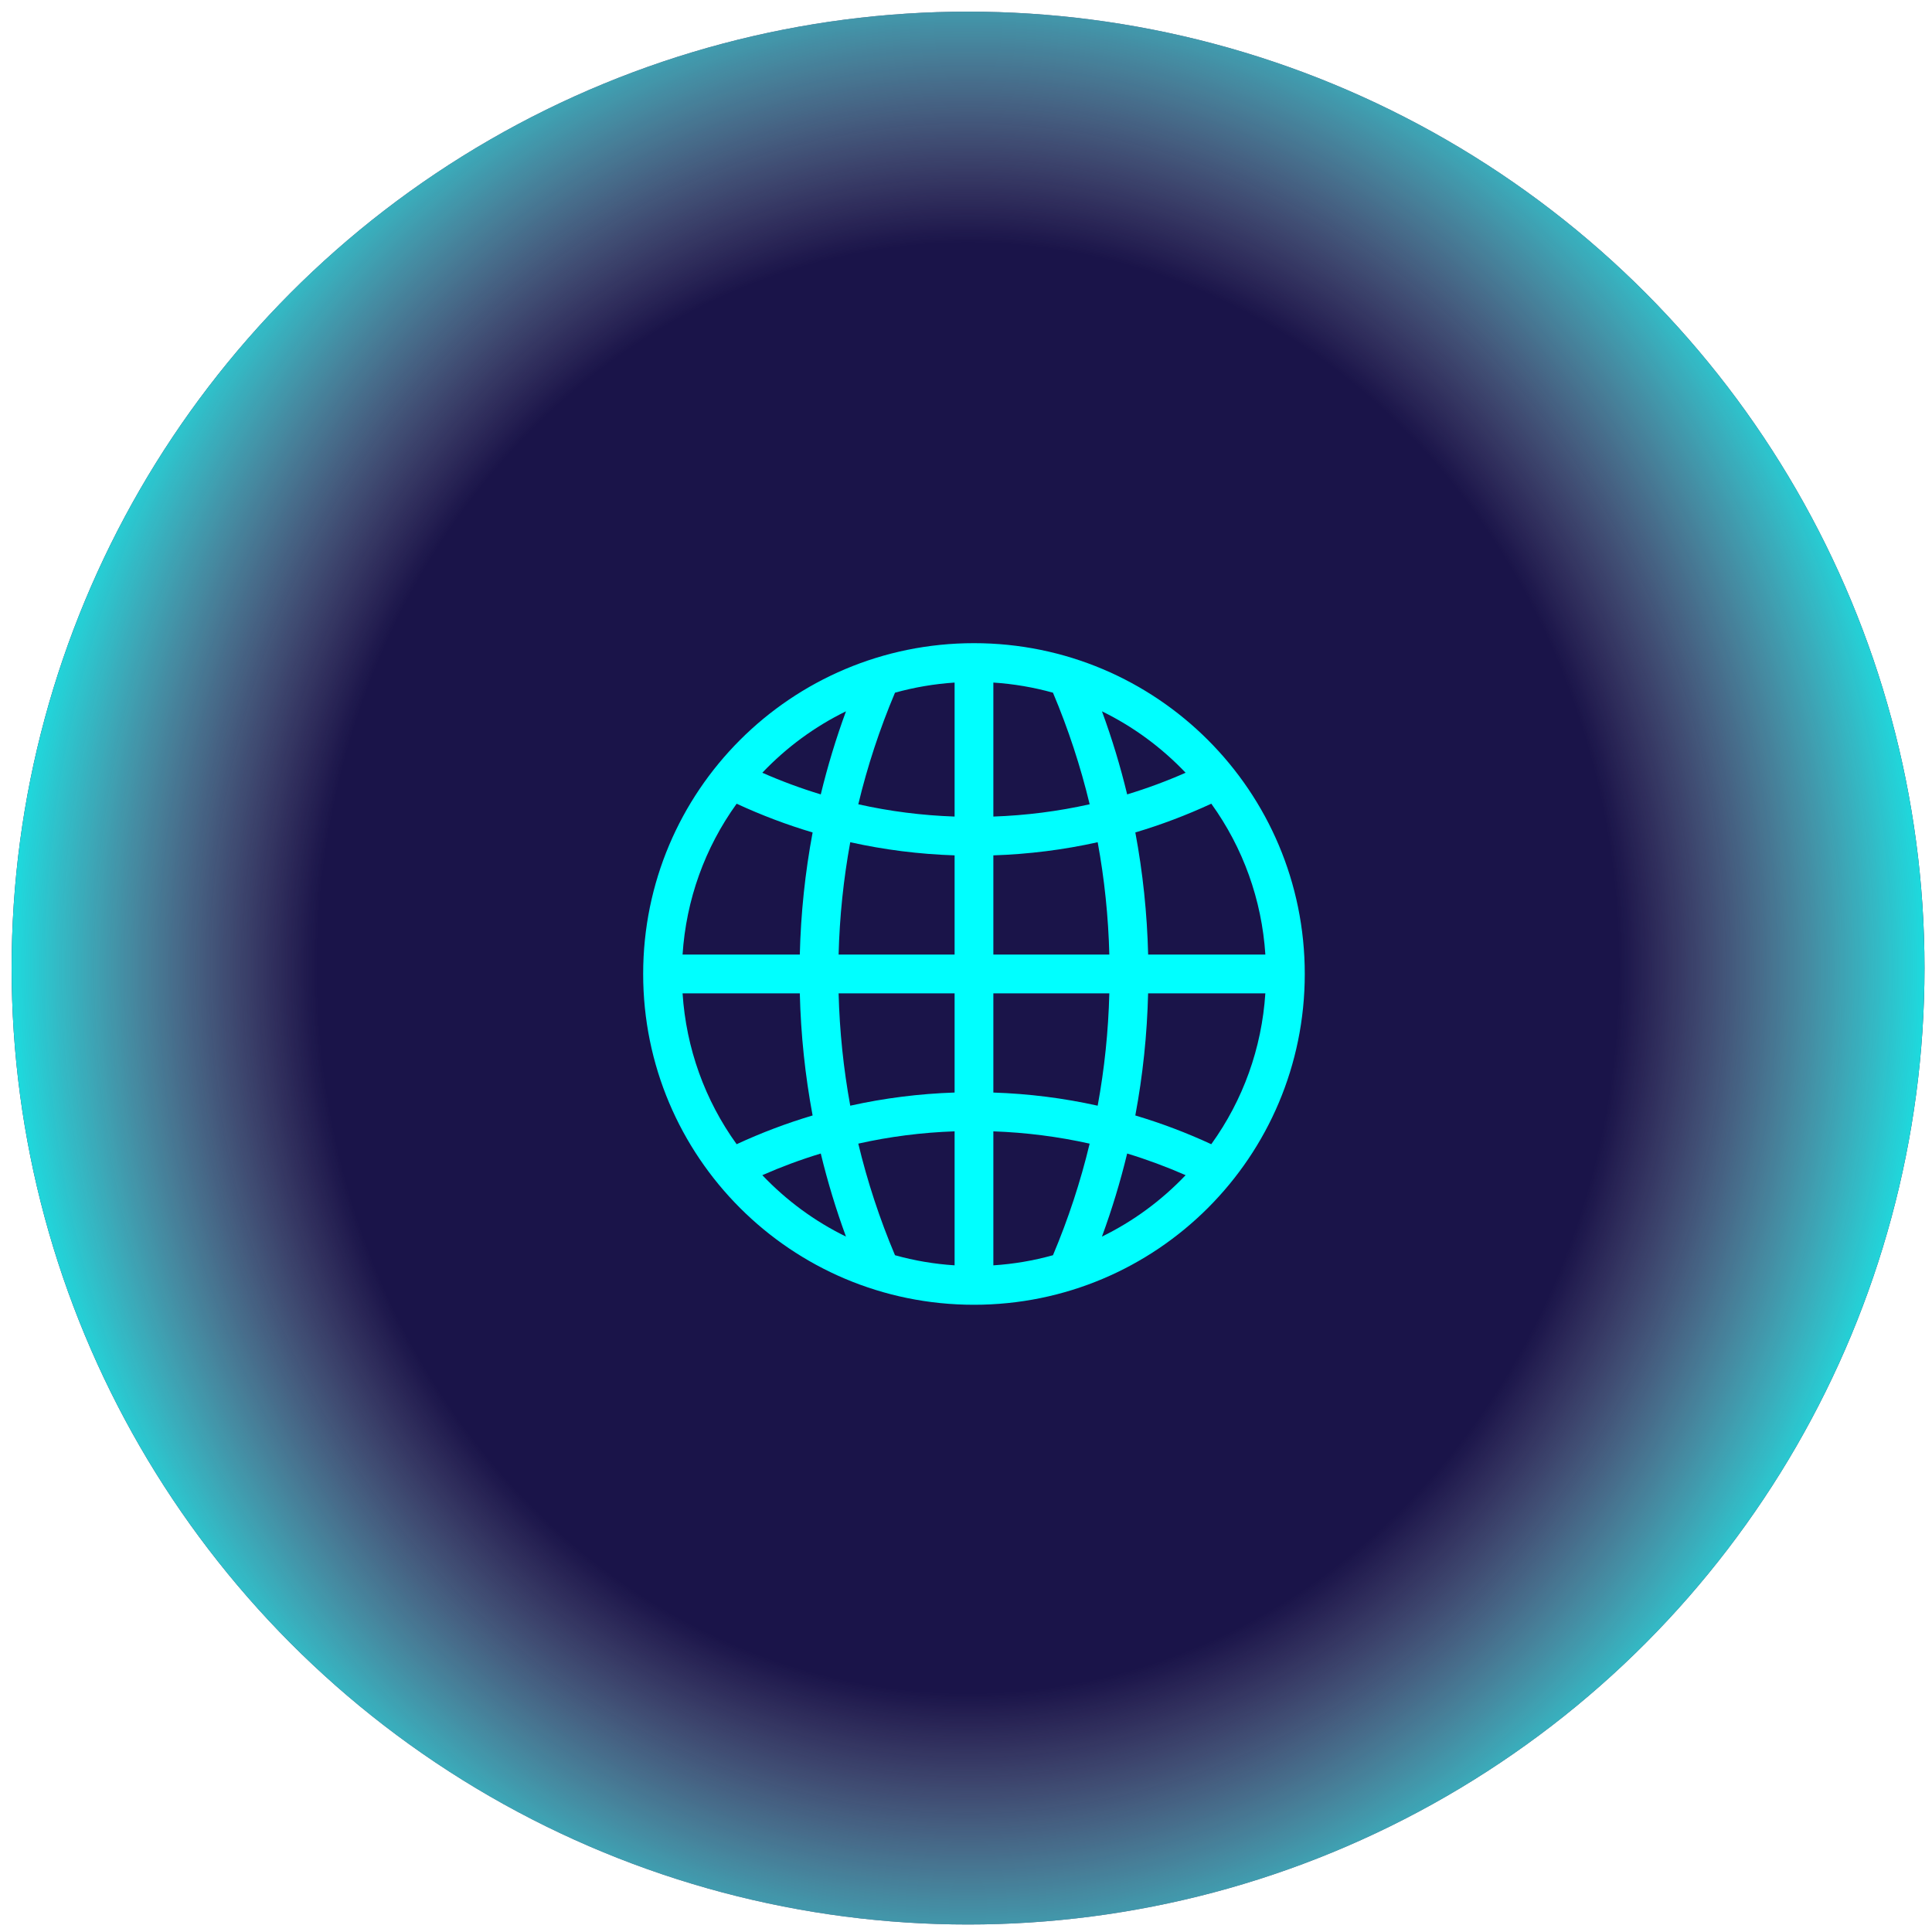
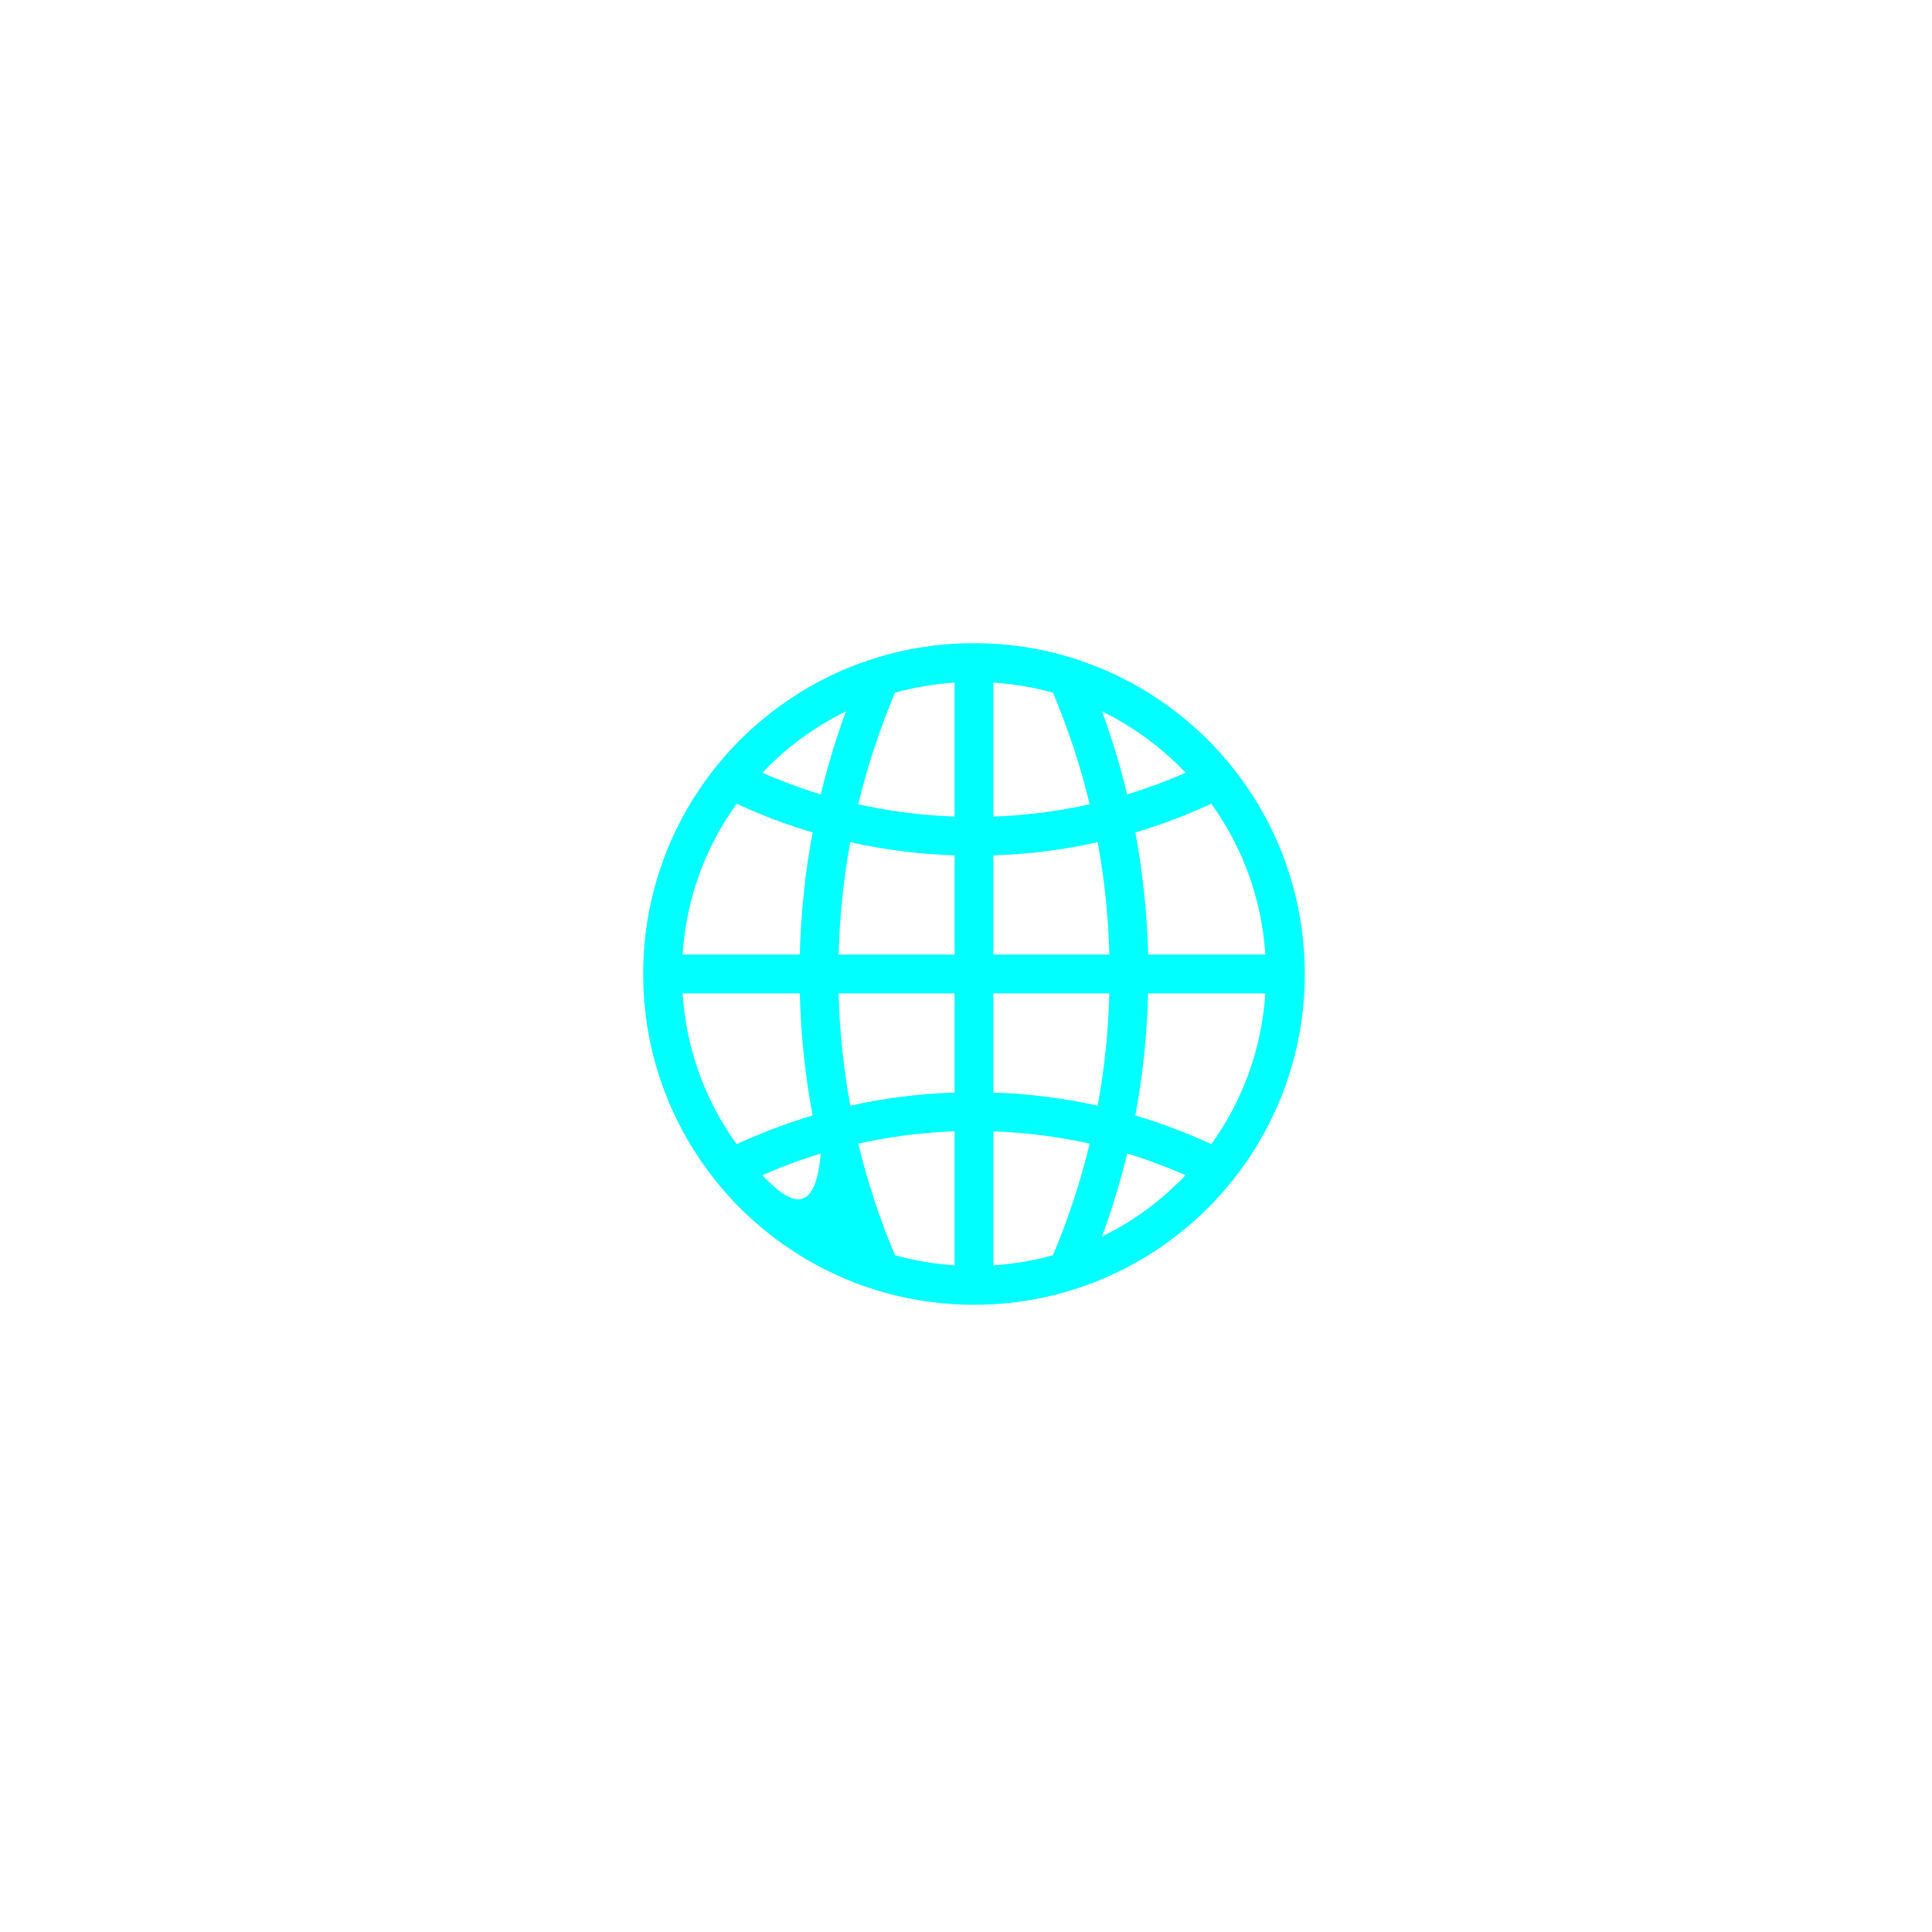
<svg xmlns="http://www.w3.org/2000/svg" width="101" height="101" viewBox="0 0 101 101" fill="none">
-   <ellipse cx="50.608" cy="50.608" rx="50" ry="50" fill="#1A1449" />
-   <ellipse cx="50.608" cy="50.608" rx="50" ry="50" fill="url(#paint0_radial_764_142)" />
  <g clip-path="url(#clip0_764_142)">
-     <path d="M50.916 33.623C41.358 33.623 33.623 41.358 33.623 50.916C33.623 60.475 41.358 68.21 50.916 68.21C60.475 68.21 68.21 60.475 68.21 50.916C68.21 41.358 60.475 33.623 50.916 33.623ZM44.225 37.186C43.702 38.612 43.263 40.061 42.908 41.529C41.872 41.215 40.852 40.837 39.852 40.397C41.119 39.066 42.595 37.982 44.225 37.186ZM38.51 42.016C39.805 42.615 41.13 43.117 42.482 43.519C42.089 45.612 41.865 47.743 41.812 49.903H35.683C35.87 47.036 36.847 44.322 38.51 42.016ZM38.51 59.817C36.847 57.51 35.87 54.796 35.683 51.929H41.812C41.865 54.089 42.089 56.22 42.481 58.314C41.129 58.716 39.804 59.217 38.509 59.817H38.51ZM39.852 61.435C40.852 60.995 41.872 60.617 42.908 60.303C43.263 61.772 43.702 63.221 44.225 64.645C42.596 63.85 41.119 62.766 39.852 61.435ZM49.904 66.148C48.84 66.08 47.796 65.902 46.788 65.62C45.986 63.72 45.346 61.773 44.869 59.786C46.512 59.418 48.193 59.203 49.904 59.143V66.148V66.148ZM49.904 57.115C48.049 57.177 46.229 57.407 44.449 57.803C44.096 55.875 43.892 53.915 43.84 51.929H49.904V57.115ZM49.904 49.902H43.84C43.892 47.916 44.096 45.956 44.449 44.029C46.229 44.425 48.049 44.655 49.904 44.716V49.903V49.902ZM49.904 42.688C48.193 42.628 46.512 42.413 44.869 42.046C45.346 40.059 45.986 38.112 46.788 36.212C47.797 35.931 48.84 35.753 49.904 35.683V42.688ZM63.324 42.015C64.986 44.322 65.963 47.035 66.15 49.902H60.022C59.968 47.743 59.744 45.612 59.352 43.518C60.704 43.116 62.029 42.614 63.324 42.015H63.324ZM61.981 40.397C60.981 40.837 59.962 41.215 58.925 41.529C58.571 40.06 58.132 38.611 57.608 37.186C59.237 37.982 60.714 39.066 61.981 40.397ZM51.93 35.683C52.993 35.752 54.037 35.931 55.046 36.212C55.848 38.111 56.487 40.059 56.965 42.045C55.322 42.413 53.641 42.628 51.93 42.688V35.683H51.93ZM51.93 44.716C53.784 44.655 55.604 44.425 57.384 44.029C57.738 45.956 57.942 47.916 57.993 49.902H51.93V44.716V44.716ZM55.046 65.62C54.036 65.902 52.993 66.08 51.93 66.149V59.144C53.641 59.205 55.321 59.42 56.964 59.787C56.487 61.774 55.848 63.721 55.046 65.621V65.62ZM51.93 57.116V51.929H57.993C57.942 53.916 57.738 55.876 57.384 57.803C55.604 57.407 53.784 57.177 51.93 57.116ZM57.607 64.646C58.131 63.221 58.57 61.772 58.925 60.303C59.961 60.618 60.98 60.996 61.981 61.435C60.714 62.766 59.237 63.85 57.607 64.646ZM63.323 59.817C62.028 59.217 60.703 58.716 59.351 58.314C59.743 56.22 59.968 54.089 60.02 51.929H66.149C65.962 54.796 64.985 57.51 63.322 59.817H63.323Z" fill="#00FFFF" />
+     <path d="M50.916 33.623C41.358 33.623 33.623 41.358 33.623 50.916C33.623 60.475 41.358 68.21 50.916 68.21C60.475 68.21 68.21 60.475 68.21 50.916C68.21 41.358 60.475 33.623 50.916 33.623ZM44.225 37.186C43.702 38.612 43.263 40.061 42.908 41.529C41.872 41.215 40.852 40.837 39.852 40.397C41.119 39.066 42.595 37.982 44.225 37.186ZM38.51 42.016C39.805 42.615 41.13 43.117 42.482 43.519C42.089 45.612 41.865 47.743 41.812 49.903H35.683C35.87 47.036 36.847 44.322 38.51 42.016ZM38.51 59.817C36.847 57.51 35.87 54.796 35.683 51.929H41.812C41.865 54.089 42.089 56.22 42.481 58.314C41.129 58.716 39.804 59.217 38.509 59.817H38.51ZM39.852 61.435C40.852 60.995 41.872 60.617 42.908 60.303C42.596 63.85 41.119 62.766 39.852 61.435ZM49.904 66.148C48.84 66.08 47.796 65.902 46.788 65.62C45.986 63.72 45.346 61.773 44.869 59.786C46.512 59.418 48.193 59.203 49.904 59.143V66.148V66.148ZM49.904 57.115C48.049 57.177 46.229 57.407 44.449 57.803C44.096 55.875 43.892 53.915 43.84 51.929H49.904V57.115ZM49.904 49.902H43.84C43.892 47.916 44.096 45.956 44.449 44.029C46.229 44.425 48.049 44.655 49.904 44.716V49.903V49.902ZM49.904 42.688C48.193 42.628 46.512 42.413 44.869 42.046C45.346 40.059 45.986 38.112 46.788 36.212C47.797 35.931 48.84 35.753 49.904 35.683V42.688ZM63.324 42.015C64.986 44.322 65.963 47.035 66.15 49.902H60.022C59.968 47.743 59.744 45.612 59.352 43.518C60.704 43.116 62.029 42.614 63.324 42.015H63.324ZM61.981 40.397C60.981 40.837 59.962 41.215 58.925 41.529C58.571 40.06 58.132 38.611 57.608 37.186C59.237 37.982 60.714 39.066 61.981 40.397ZM51.93 35.683C52.993 35.752 54.037 35.931 55.046 36.212C55.848 38.111 56.487 40.059 56.965 42.045C55.322 42.413 53.641 42.628 51.93 42.688V35.683H51.93ZM51.93 44.716C53.784 44.655 55.604 44.425 57.384 44.029C57.738 45.956 57.942 47.916 57.993 49.902H51.93V44.716V44.716ZM55.046 65.62C54.036 65.902 52.993 66.08 51.93 66.149V59.144C53.641 59.205 55.321 59.42 56.964 59.787C56.487 61.774 55.848 63.721 55.046 65.621V65.62ZM51.93 57.116V51.929H57.993C57.942 53.916 57.738 55.876 57.384 57.803C55.604 57.407 53.784 57.177 51.93 57.116ZM57.607 64.646C58.131 63.221 58.57 61.772 58.925 60.303C59.961 60.618 60.98 60.996 61.981 61.435C60.714 62.766 59.237 63.85 57.607 64.646ZM63.323 59.817C62.028 59.217 60.703 58.716 59.351 58.314C59.743 56.22 59.968 54.089 60.02 51.929H66.149C65.962 54.796 64.985 57.51 63.322 59.817H63.323Z" fill="#00FFFF" />
  </g>
  <defs>
    <radialGradient id="paint0_radial_764_142" cx="0" cy="0" r="1" gradientUnits="userSpaceOnUse" gradientTransform="translate(50.608 50.608) rotate(90) scale(75.48 67.839)">
      <stop offset="0.501" stop-color="#D9D9D9" stop-opacity="0" />
      <stop offset="0.755" stop-color="#0EEBEB" />
    </radialGradient>
    <clipPath id="clip0_764_142">
      <rect width="34.587" height="34.586" fill="white" transform="translate(33.623 33.623)" />
    </clipPath>
  </defs>
</svg>